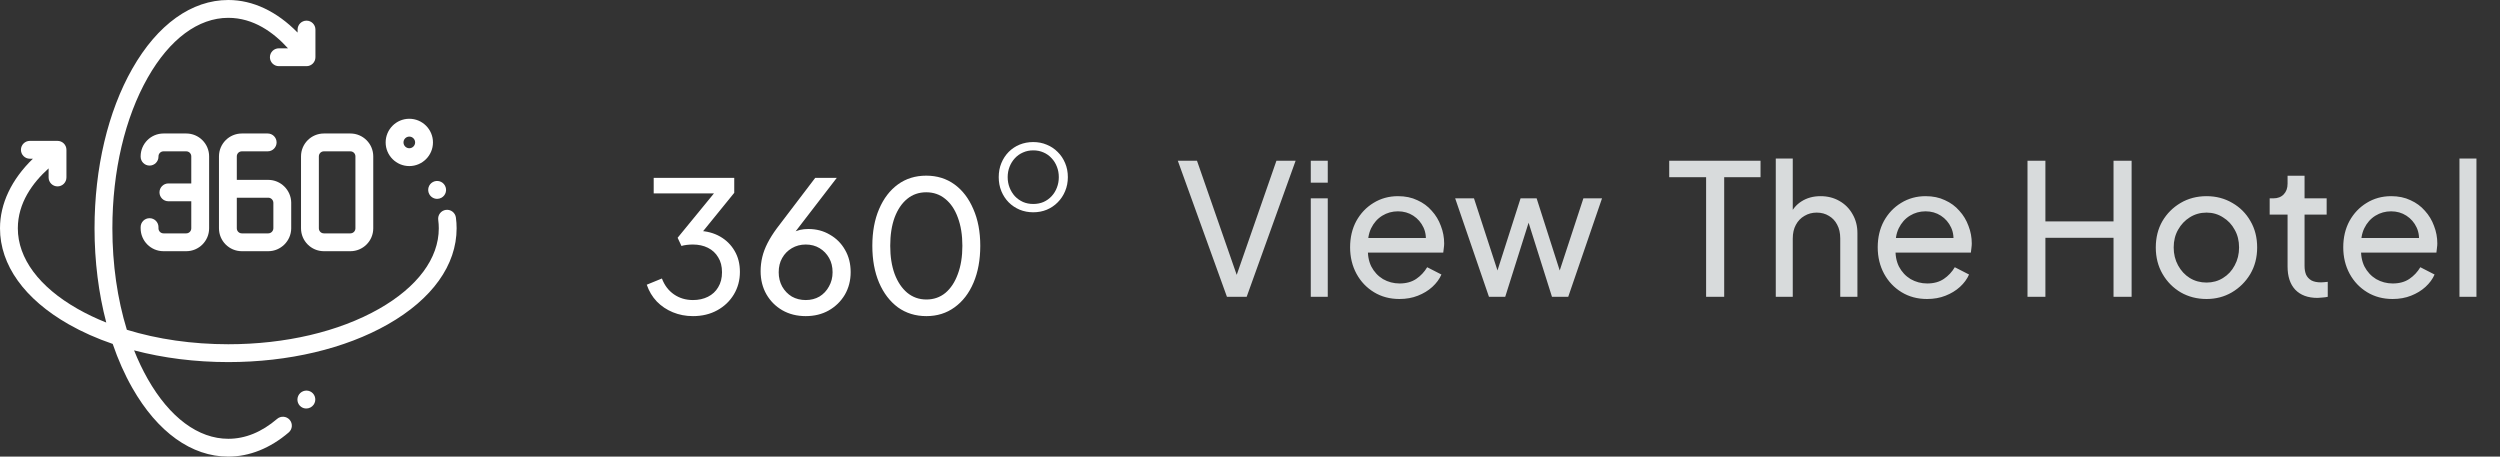
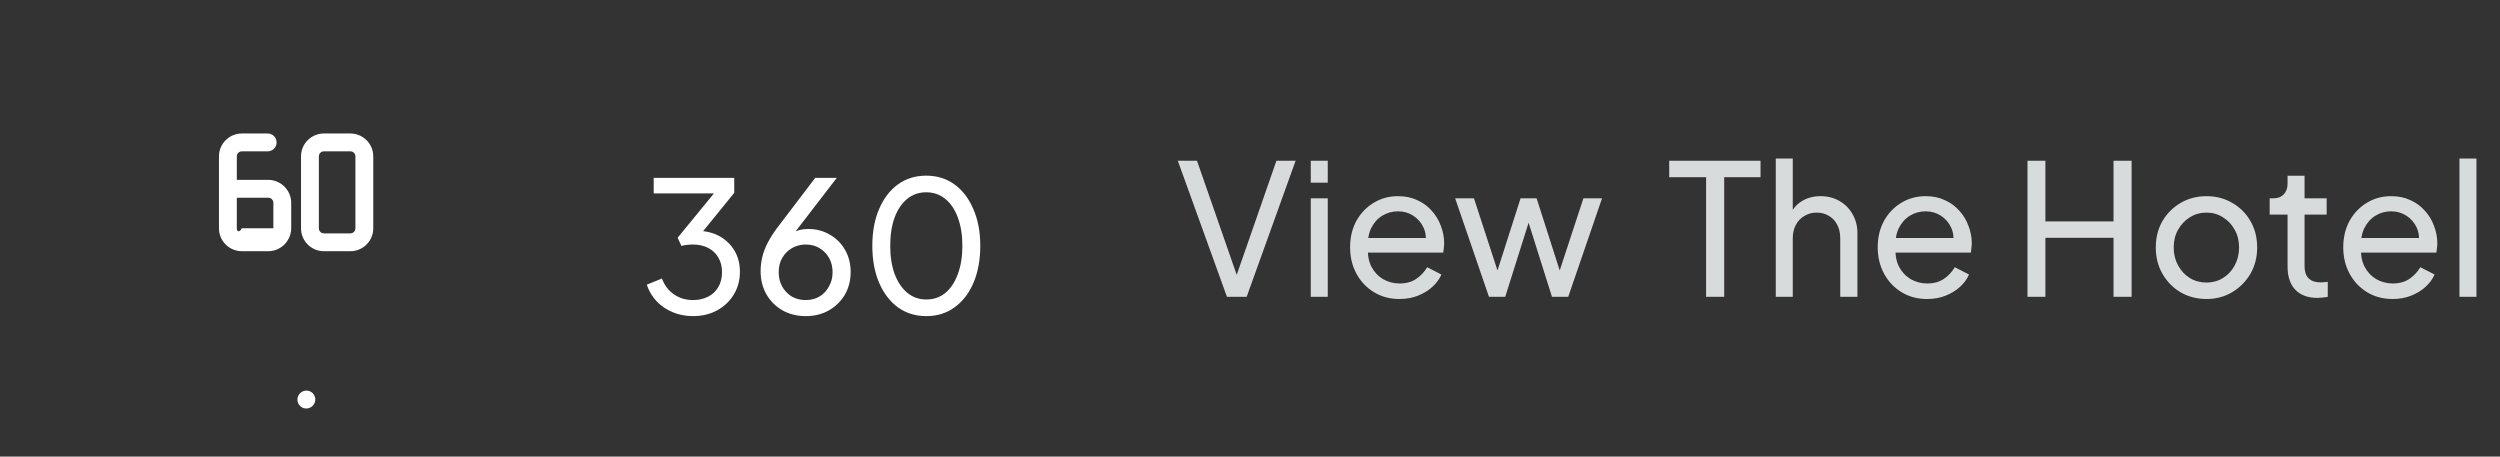
<svg xmlns="http://www.w3.org/2000/svg" width="219" height="40" viewBox="0 0 219 40" fill="none">
  <rect x="0" y="0" width="219" height="40" fill="#333333" stroke="none" />
-   <path d="M39.937 19.056C39.88 18.629 39.487 18.328 39.06 18.386C38.632 18.442 38.331 18.835 38.389 19.263C38.421 19.507 38.438 19.755 38.438 20C38.438 22.629 36.579 25.134 33.203 27.055C29.689 29.055 25 30.156 20 30.156C16.84 30.156 13.806 29.716 11.112 28.888C10.284 26.195 9.844 23.16 9.844 20C9.844 15 10.945 10.311 12.945 6.797C14.866 3.421 17.371 1.562 20 1.562C22.206 1.562 23.962 2.835 25.227 4.233H24.427C23.995 4.233 23.645 4.583 23.645 5.014C23.645 5.446 23.995 5.796 24.427 5.796H26.851C27.282 5.796 27.632 5.446 27.632 5.014V2.59C27.632 2.159 27.282 1.809 26.851 1.809C26.419 1.809 26.069 2.159 26.069 2.59V2.854C24.257 1 22.155 0 20 0C16.785 0 13.798 2.139 11.587 6.024C9.455 9.77 8.281 14.733 8.281 20C8.281 22.894 8.636 25.696 9.309 28.255C8.42 27.901 7.579 27.5 6.797 27.055C3.421 25.134 1.562 22.629 1.562 20C1.562 17.781 2.85 16.017 4.258 14.75V15.546C4.258 15.978 4.608 16.328 5.039 16.328C5.47 16.328 5.82 15.978 5.82 15.546V13.123C5.82 12.691 5.47 12.341 5.039 12.341H2.615C2.184 12.341 1.834 12.691 1.834 13.123C1.834 13.554 2.184 13.904 2.615 13.904H2.881C1.01 15.722 0 17.834 0 20C0 23.215 2.139 26.202 6.024 28.413C7.197 29.081 8.489 29.654 9.873 30.127C10.346 31.511 10.919 32.803 11.587 33.976C13.798 37.861 16.785 40 20 40C21.843 40 23.673 39.267 25.292 37.881C25.62 37.6 25.658 37.107 25.378 36.779C25.097 36.452 24.604 36.413 24.276 36.694C22.925 37.851 21.486 38.438 20 38.438C17.371 38.438 14.866 36.579 12.945 33.203C12.5 32.421 12.099 31.58 11.745 30.691C14.304 31.364 17.106 31.719 20 31.719C25.267 31.719 30.23 30.545 33.976 28.413C37.861 26.202 40 23.215 40 20C40 19.686 39.979 19.368 39.937 19.056Z" fill="#FFFFFF" />
-   <path d="M38.978 16.26C38.977 16.259 38.976 16.256 38.974 16.254C38.767 15.88 38.296 15.742 37.919 15.946C37.54 16.151 37.399 16.626 37.604 17.005C37.605 17.007 37.609 17.015 37.611 17.017C37.753 17.274 38.02 17.42 38.295 17.42C38.423 17.42 38.553 17.388 38.672 17.322C39.05 17.113 39.187 16.638 38.978 16.26Z" fill="#FFFFFF" />
  <path d="M27.296 34.36C26.945 34.109 26.455 34.194 26.203 34.544C26.202 34.545 26.201 34.547 26.199 34.549C25.951 34.901 26.03 35.393 26.381 35.642C26.517 35.739 26.674 35.785 26.829 35.785C27.076 35.785 27.32 35.669 27.473 35.454C27.724 35.103 27.646 34.611 27.296 34.36Z" fill="#FFFFFF" />
-   <path d="M25.51 17.749C25.497 16.651 24.595 15.757 23.5 15.757H20.744V13.696C20.744 13.454 20.941 13.257 21.184 13.257H23.449C23.88 13.257 24.23 12.907 24.23 12.476C24.23 12.044 23.88 11.694 23.449 11.694H21.184C20.08 11.694 19.182 12.592 19.182 13.696V20.003C19.182 21.107 20.08 22.005 21.184 22.005H23.5C24.595 22.005 25.497 21.111 25.51 20.013C25.51 20.009 25.51 20.006 25.51 20.003V17.759C25.51 17.756 25.51 17.753 25.51 17.749ZM23.947 19.997C23.942 20.243 23.742 20.443 23.5 20.443H21.183C20.941 20.443 20.744 20.245 20.744 20.003V17.319H23.5C23.742 17.319 23.942 17.519 23.947 17.765V19.997Z" fill="#FFFFFF" />
+   <path d="M25.51 17.749C25.497 16.651 24.595 15.757 23.5 15.757H20.744V13.696C20.744 13.454 20.941 13.257 21.184 13.257H23.449C23.88 13.257 24.23 12.907 24.23 12.476C24.23 12.044 23.88 11.694 23.449 11.694H21.184C20.08 11.694 19.182 12.592 19.182 13.696V20.003C19.182 21.107 20.08 22.005 21.184 22.005H23.5C24.595 22.005 25.497 21.111 25.51 20.013C25.51 20.009 25.51 20.006 25.51 20.003V17.759C25.51 17.756 25.51 17.753 25.51 17.749ZM23.947 19.997H21.183C20.941 20.443 20.744 20.245 20.744 20.003V17.319H23.5C23.742 17.319 23.942 17.519 23.947 17.765V19.997Z" fill="#FFFFFF" />
  <path d="M30.695 11.694H28.371C27.267 11.694 26.369 12.592 26.369 13.696V20.003C26.369 21.107 27.267 22.005 28.371 22.005H30.695C31.799 22.005 32.697 21.107 32.697 20.003V13.696C32.697 12.592 31.799 11.694 30.695 11.694ZM31.135 20.003C31.135 20.246 30.938 20.443 30.695 20.443H28.371C28.129 20.443 27.932 20.246 27.932 20.003V13.696C27.932 13.454 28.129 13.257 28.371 13.257H30.695C30.938 13.257 31.135 13.454 31.135 13.696V20.003Z" fill="#FFFFFF" />
-   <path d="M16.317 11.694H14.322C13.218 11.694 12.32 12.592 12.32 13.696V13.724C12.32 14.155 12.67 14.505 13.102 14.505C13.533 14.505 13.883 14.155 13.883 13.724V13.696C13.883 13.454 14.08 13.257 14.322 13.257H16.317C16.559 13.257 16.756 13.454 16.756 13.696V16.069H14.752C14.321 16.069 13.971 16.418 13.971 16.85C13.971 17.281 14.321 17.631 14.752 17.631H16.756V20.003C16.756 20.246 16.559 20.443 16.317 20.443H14.322C14.08 20.443 13.883 20.246 13.883 20.003V19.895C13.883 19.464 13.533 19.114 13.102 19.114C12.67 19.114 12.32 19.464 12.32 19.895V20.003C12.32 21.107 13.218 22.005 14.322 22.005H16.317C17.421 22.005 18.319 21.107 18.319 20.003V13.696C18.319 12.592 17.421 11.694 16.317 11.694Z" fill="#FFFFFF" />
-   <path d="M35.855 10.404C34.713 10.404 33.783 11.333 33.783 12.476C33.783 13.619 34.713 14.548 35.855 14.548C36.998 14.548 37.928 13.619 37.928 12.476C37.928 11.333 36.998 10.404 35.855 10.404ZM35.855 12.986C35.575 12.986 35.346 12.757 35.346 12.476C35.346 12.195 35.575 11.966 35.855 11.966C36.137 11.966 36.365 12.195 36.365 12.476C36.365 12.757 36.136 12.986 35.855 12.986Z" fill="#FFFFFF" />
  <path d="M60.704 27.692C60.075 27.692 59.488 27.58 58.944 27.356C58.4 27.132 57.931 26.817 57.536 26.412C57.141 25.996 56.848 25.505 56.656 24.94L57.984 24.396C58.208 24.993 58.56 25.457 59.04 25.788C59.52 26.119 60.075 26.284 60.704 26.284C61.195 26.284 61.632 26.188 62.016 25.996C62.4 25.804 62.699 25.527 62.912 25.164C63.136 24.801 63.248 24.364 63.248 23.852C63.248 23.329 63.136 22.892 62.912 22.54C62.699 22.177 62.4 21.9 62.016 21.708C61.632 21.516 61.189 21.42 60.688 21.42C60.528 21.42 60.352 21.431 60.16 21.452C59.979 21.473 59.824 21.505 59.696 21.548L59.36 20.828L62.544 16.94H57.264V15.58H64.32V16.892L61.28 20.636L61.184 20.22C61.899 20.241 62.528 20.407 63.072 20.716C63.616 21.025 64.043 21.447 64.352 21.98C64.661 22.503 64.816 23.116 64.816 23.82C64.816 24.545 64.64 25.201 64.288 25.788C63.936 26.375 63.451 26.839 62.832 27.18C62.213 27.521 61.504 27.692 60.704 27.692ZM70.582 27.692C69.814 27.692 69.131 27.521 68.534 27.18C67.947 26.839 67.483 26.375 67.142 25.788C66.8 25.191 66.63 24.513 66.63 23.756C66.63 23.34 66.678 22.929 66.774 22.524C66.87 22.119 67.024 21.708 67.238 21.292C67.451 20.876 67.723 20.444 68.054 19.996L71.414 15.58H73.302L69.19 20.924L68.902 20.892C69.062 20.679 69.238 20.513 69.43 20.396C69.632 20.279 69.846 20.193 70.07 20.14C70.304 20.087 70.55 20.06 70.806 20.06C71.51 20.06 72.139 20.225 72.694 20.556C73.259 20.876 73.702 21.319 74.022 21.884C74.352 22.449 74.518 23.1 74.518 23.836C74.518 24.572 74.347 25.233 74.006 25.82C73.664 26.396 73.195 26.855 72.598 27.196C72.011 27.527 71.339 27.692 70.582 27.692ZM70.582 26.284C71.03 26.284 71.43 26.183 71.782 25.98C72.134 25.767 72.411 25.473 72.614 25.1C72.827 24.727 72.934 24.311 72.934 23.852C72.934 23.372 72.832 22.956 72.63 22.604C72.427 22.241 72.15 21.953 71.798 21.74C71.446 21.527 71.04 21.42 70.582 21.42C70.134 21.42 69.728 21.527 69.366 21.74C69.003 21.953 68.72 22.241 68.518 22.604C68.315 22.956 68.214 23.372 68.214 23.852C68.214 24.311 68.315 24.727 68.518 25.1C68.731 25.473 69.014 25.767 69.366 25.98C69.728 26.183 70.134 26.284 70.582 26.284ZM81.152 27.692C80.202 27.692 79.37 27.436 78.656 26.924C77.952 26.401 77.402 25.681 77.008 24.764C76.613 23.836 76.416 22.759 76.416 21.532C76.416 20.305 76.613 19.233 77.008 18.316C77.402 17.388 77.952 16.668 78.656 16.156C79.36 15.644 80.186 15.388 81.136 15.388C82.085 15.388 82.912 15.644 83.616 16.156C84.32 16.668 84.869 17.388 85.264 18.316C85.669 19.233 85.872 20.305 85.872 21.532C85.872 22.759 85.674 23.836 85.28 24.764C84.885 25.692 84.33 26.412 83.616 26.924C82.912 27.436 82.09 27.692 81.152 27.692ZM81.152 26.236C81.792 26.236 82.346 26.044 82.816 25.66C83.285 25.265 83.648 24.716 83.904 24.012C84.17 23.308 84.304 22.481 84.304 21.532C84.304 20.583 84.17 19.756 83.904 19.052C83.648 18.348 83.28 17.804 82.8 17.42C82.33 17.036 81.776 16.844 81.136 16.844C80.496 16.844 79.941 17.036 79.472 17.42C79.002 17.804 78.634 18.348 78.368 19.052C78.112 19.756 77.984 20.583 77.984 21.532C77.984 22.471 78.112 23.292 78.368 23.996C78.634 24.7 79.002 25.249 79.472 25.644C79.952 26.039 80.512 26.236 81.152 26.236Z" fill="white" />
-   <path d="M90.512 18.596C90.091 18.596 89.696 18.521 89.328 18.372C88.96 18.217 88.637 18.001 88.36 17.724C88.088 17.447 87.875 17.121 87.72 16.748C87.565 16.369 87.488 15.959 87.488 15.516C87.488 15.068 87.565 14.657 87.72 14.284C87.875 13.911 88.088 13.585 88.36 13.308C88.637 13.031 88.957 12.817 89.32 12.668C89.688 12.519 90.085 12.444 90.512 12.444C90.939 12.444 91.333 12.521 91.696 12.676C92.064 12.825 92.384 13.039 92.656 13.316C92.933 13.588 93.149 13.911 93.304 14.284C93.464 14.657 93.544 15.068 93.544 15.516C93.544 15.959 93.464 16.369 93.304 16.748C93.149 17.121 92.933 17.447 92.656 17.724C92.384 18.001 92.064 18.217 91.696 18.372C91.333 18.521 90.939 18.596 90.512 18.596ZM90.512 17.868C90.843 17.868 91.144 17.809 91.416 17.692C91.688 17.569 91.923 17.401 92.12 17.188C92.323 16.969 92.477 16.719 92.584 16.436C92.696 16.148 92.752 15.841 92.752 15.516C92.752 15.191 92.696 14.887 92.584 14.604C92.477 14.321 92.323 14.073 92.12 13.86C91.923 13.641 91.688 13.473 91.416 13.356C91.144 13.233 90.843 13.172 90.512 13.172C90.187 13.172 89.888 13.233 89.616 13.356C89.344 13.473 89.107 13.641 88.904 13.86C88.707 14.073 88.552 14.321 88.44 14.604C88.328 14.887 88.272 15.191 88.272 15.516C88.272 15.841 88.328 16.148 88.44 16.436C88.552 16.719 88.707 16.969 88.904 17.188C89.107 17.401 89.344 17.569 89.616 17.692C89.888 17.809 90.187 17.868 90.512 17.868Z" fill="white" />
  <path d="M107.48 26L103.176 14.08H104.856L108.504 24.56H108.168L111.816 14.08H113.496L109.208 26H107.48ZM114.824 26V17.376H116.312V26H114.824ZM114.824 16V14.08H116.312V16H114.824ZM122.589 26.192C121.757 26.192 121.015 25.995 120.365 25.6C119.714 25.205 119.202 24.667 118.829 23.984C118.455 23.291 118.269 22.517 118.269 21.664C118.269 20.8 118.45 20.032 118.813 19.36C119.186 18.688 119.687 18.16 120.317 17.776C120.957 17.381 121.671 17.184 122.461 17.184C123.101 17.184 123.666 17.301 124.157 17.536C124.658 17.76 125.079 18.069 125.421 18.464C125.773 18.848 126.039 19.291 126.221 19.792C126.413 20.283 126.509 20.795 126.509 21.328C126.509 21.445 126.498 21.579 126.477 21.728C126.466 21.867 126.45 22 126.429 22.128H119.357V20.848H125.565L124.861 21.424C124.957 20.869 124.903 20.373 124.701 19.936C124.498 19.499 124.199 19.152 123.805 18.896C123.41 18.64 122.962 18.512 122.461 18.512C121.959 18.512 121.501 18.64 121.085 18.896C120.669 19.152 120.343 19.52 120.109 20C119.885 20.469 119.794 21.029 119.837 21.68C119.794 22.309 119.89 22.864 120.125 23.344C120.37 23.813 120.711 24.181 121.149 24.448C121.597 24.704 122.082 24.832 122.605 24.832C123.181 24.832 123.666 24.699 124.061 24.432C124.455 24.165 124.775 23.824 125.021 23.408L126.269 24.048C126.098 24.443 125.831 24.805 125.469 25.136C125.117 25.456 124.695 25.712 124.205 25.904C123.725 26.096 123.186 26.192 122.589 26.192ZM130.433 26L127.473 17.376H129.121L131.473 24.592L130.897 24.576L133.201 17.376H134.609L136.913 24.576L136.337 24.592L138.705 17.376H140.337L137.377 26H135.953L133.681 18.8H134.129L131.857 26H130.433ZM149.455 26V15.52H146.223V14.08H154.223V15.52H151.039V26H149.455ZM155.558 26V13.888H157.046V19.056L156.774 18.912C156.988 18.368 157.329 17.947 157.798 17.648C158.278 17.339 158.838 17.184 159.478 17.184C160.097 17.184 160.646 17.323 161.126 17.6C161.617 17.877 162.001 18.261 162.278 18.752C162.566 19.243 162.71 19.797 162.71 20.416V26H161.206V20.896C161.206 20.416 161.116 20.011 160.934 19.68C160.764 19.349 160.524 19.093 160.214 18.912C159.905 18.72 159.548 18.624 159.142 18.624C158.748 18.624 158.39 18.72 158.07 18.912C157.75 19.093 157.5 19.355 157.318 19.696C157.137 20.027 157.046 20.427 157.046 20.896V26H155.558ZM168.808 26.192C167.976 26.192 167.234 25.995 166.584 25.6C165.933 25.205 165.421 24.667 165.048 23.984C164.674 23.291 164.488 22.517 164.488 21.664C164.488 20.8 164.669 20.032 165.032 19.36C165.405 18.688 165.906 18.16 166.536 17.776C167.176 17.381 167.89 17.184 168.68 17.184C169.32 17.184 169.885 17.301 170.376 17.536C170.877 17.76 171.298 18.069 171.64 18.464C171.992 18.848 172.258 19.291 172.44 19.792C172.632 20.283 172.727 20.795 172.727 21.328C172.727 21.445 172.717 21.579 172.696 21.728C172.685 21.867 172.669 22 172.648 22.128H165.576V20.848H171.784L171.08 21.424C171.176 20.869 171.122 20.373 170.92 19.936C170.717 19.499 170.418 19.152 170.024 18.896C169.629 18.64 169.181 18.512 168.68 18.512C168.178 18.512 167.72 18.64 167.304 18.896C166.888 19.152 166.562 19.52 166.328 20C166.104 20.469 166.013 21.029 166.056 21.68C166.013 22.309 166.109 22.864 166.344 23.344C166.589 23.813 166.93 24.181 167.368 24.448C167.816 24.704 168.301 24.832 168.824 24.832C169.4 24.832 169.885 24.699 170.28 24.432C170.674 24.165 170.994 23.824 171.24 23.408L172.488 24.048C172.317 24.443 172.05 24.805 171.688 25.136C171.336 25.456 170.914 25.712 170.424 25.904C169.944 26.096 169.405 26.192 168.808 26.192ZM177.609 26V14.08H179.177V19.392H185.145V14.08H186.729V26H185.145V20.832H179.177V26H177.609ZM193.295 26.192C192.463 26.192 191.711 26 191.039 25.616C190.367 25.221 189.834 24.683 189.439 24C189.044 23.317 188.847 22.544 188.847 21.68C188.847 20.816 189.039 20.048 189.423 19.376C189.818 18.704 190.351 18.171 191.023 17.776C191.695 17.381 192.452 17.184 193.295 17.184C194.127 17.184 194.879 17.381 195.551 17.776C196.223 18.16 196.751 18.688 197.135 19.36C197.53 20.032 197.727 20.805 197.727 21.68C197.727 22.555 197.524 23.333 197.119 24.016C196.714 24.688 196.175 25.221 195.503 25.616C194.842 26 194.106 26.192 193.295 26.192ZM193.295 24.752C193.828 24.752 194.308 24.619 194.735 24.352C195.172 24.085 195.514 23.717 195.759 23.248C196.015 22.779 196.143 22.256 196.143 21.68C196.143 21.093 196.015 20.576 195.759 20.128C195.514 19.669 195.172 19.307 194.735 19.04C194.308 18.763 193.828 18.624 193.295 18.624C192.751 18.624 192.26 18.763 191.823 19.04C191.396 19.307 191.055 19.669 190.799 20.128C190.543 20.576 190.415 21.093 190.415 21.68C190.415 22.256 190.543 22.779 190.799 23.248C191.055 23.717 191.396 24.085 191.823 24.352C192.26 24.619 192.751 24.752 193.295 24.752ZM203.015 26.096C202.173 26.096 201.522 25.856 201.063 25.376C200.615 24.896 200.391 24.219 200.391 23.344V18.8H198.823V17.376H199.143C199.527 17.376 199.831 17.259 200.055 17.024C200.279 16.789 200.391 16.48 200.391 16.096V15.392H201.879V17.376H203.815V18.8H201.879V23.296C201.879 23.584 201.922 23.835 202.007 24.048C202.103 24.261 202.258 24.432 202.471 24.56C202.685 24.677 202.967 24.736 203.319 24.736C203.394 24.736 203.485 24.731 203.591 24.72C203.709 24.709 203.815 24.699 203.911 24.688V26C203.773 26.032 203.618 26.053 203.447 26.064C203.277 26.085 203.133 26.096 203.015 26.096ZM209.589 26.192C208.757 26.192 208.015 25.995 207.365 25.6C206.714 25.205 206.202 24.667 205.829 23.984C205.455 23.291 205.269 22.517 205.269 21.664C205.269 20.8 205.45 20.032 205.813 19.36C206.186 18.688 206.687 18.16 207.317 17.776C207.957 17.381 208.671 17.184 209.461 17.184C210.101 17.184 210.666 17.301 211.157 17.536C211.658 17.76 212.079 18.069 212.421 18.464C212.773 18.848 213.039 19.291 213.221 19.792C213.413 20.283 213.509 20.795 213.509 21.328C213.509 21.445 213.498 21.579 213.477 21.728C213.466 21.867 213.45 22 213.429 22.128H206.357V20.848H212.565L211.861 21.424C211.957 20.869 211.903 20.373 211.701 19.936C211.498 19.499 211.199 19.152 210.805 18.896C210.41 18.64 209.962 18.512 209.461 18.512C208.959 18.512 208.501 18.64 208.085 18.896C207.669 19.152 207.343 19.52 207.109 20C206.885 20.469 206.794 21.029 206.837 21.68C206.794 22.309 206.89 22.864 207.125 23.344C207.37 23.813 207.711 24.181 208.149 24.448C208.597 24.704 209.082 24.832 209.605 24.832C210.181 24.832 210.666 24.699 211.061 24.432C211.455 24.165 211.775 23.824 212.021 23.408L213.269 24.048C213.098 24.443 212.831 24.805 212.469 25.136C212.117 25.456 211.695 25.712 211.205 25.904C210.725 26.096 210.186 26.192 209.589 26.192ZM215.449 26V13.888H216.937V26H215.449Z" fill="#D8DBDC" />
</svg>